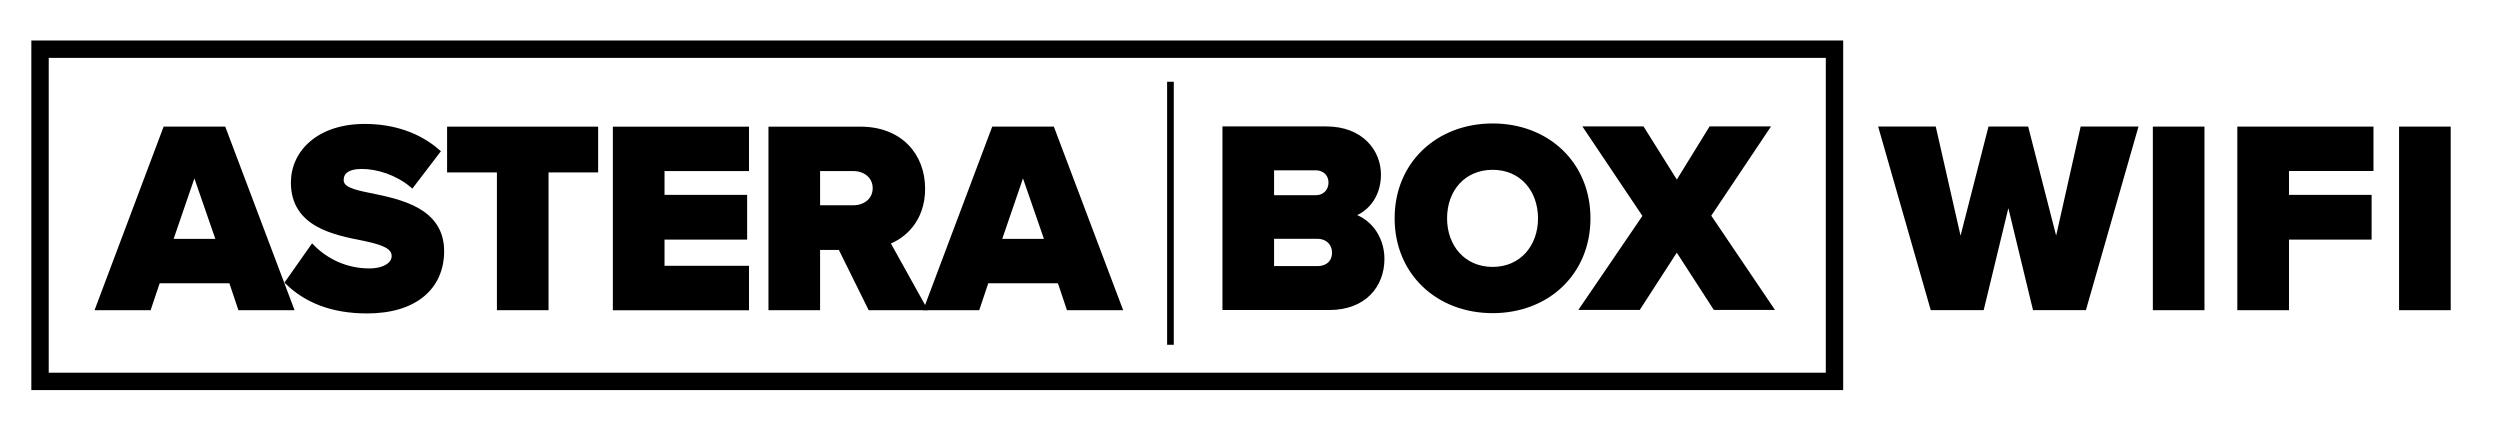
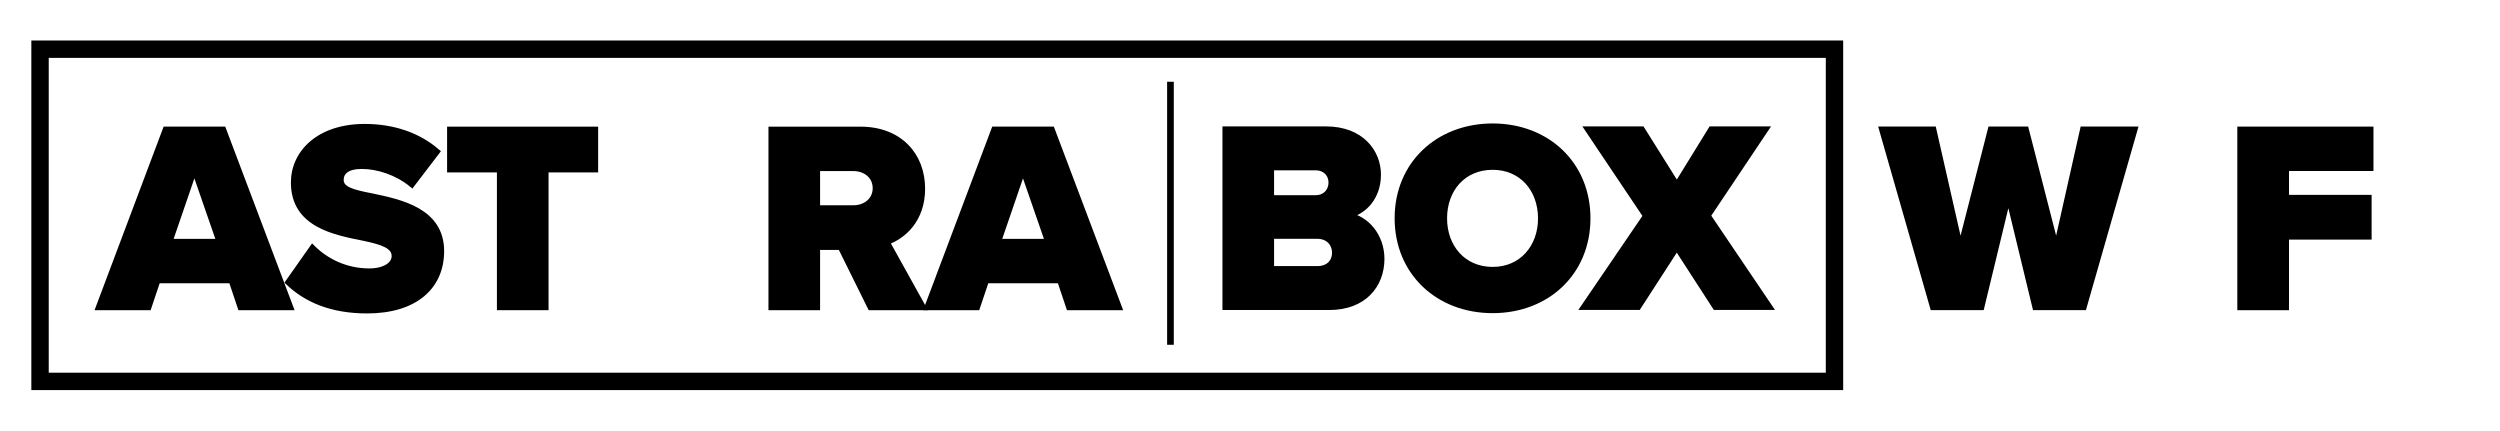
<svg xmlns="http://www.w3.org/2000/svg" version="1.1" x="0px" y="0px" viewBox="0 0 431.51 74.31" style="enable-background:new 0 0 431.51 74.31;" xml:space="preserve">
  <style type="text/css">
	.st0{display:none;}
	.st1{display:inline;fill:#E6007E;stroke:#000000;stroke-miterlimit:10;}
	.st2{stroke:#000000;stroke-miterlimit:10;}
	.st3{fill:none;stroke:#000000;stroke-width:3;stroke-miterlimit:10;}
</style>
  <g id="Ebene_2" class="st0">
    <rect x="-112.69" y="20.47" class="st1" width="622.48" height="225.69" />
  </g>
  <g id="Ebene_1">
    <g>
      <path class="st2" d="M41.51,53.04l-1.56-4.65H27.2l-1.56,4.65h-8.6l11.55-30.69h9.94l11.59,30.69H41.51z M33.55,29.26l-4.28,12.47    h8.6L33.55,29.26z" />
      <path class="st2" d="M53.93,42.78c2.21,2.21,5.61,4.05,9.8,4.05c2.71,0,4.37-1.15,4.37-2.62c0-1.75-1.98-2.44-5.24-3.13    c-5.06-1.01-12.15-2.3-12.15-9.57c0-5.15,4.37-9.62,12.24-9.62c4.92,0,9.2,1.47,12.47,4.28l-4.32,5.66    c-2.58-2.12-5.93-3.17-8.65-3.17c-2.62,0-3.63,1.06-3.63,2.39c0,1.61,1.89,2.16,5.29,2.81c5.06,1.06,12.05,2.53,12.05,9.48    c0,6.16-4.55,10.26-12.79,10.26c-6.21,0-10.54-1.93-13.62-4.88L53.93,42.78z" />
      <path class="st2" d="M86.27,53.04V29.26h-8.6v-6.9h25.07v6.9h-8.56v23.78H86.27z" />
-       <path class="st2" d="M106.28,53.04V22.36h22.5v6.67h-14.58v5.11h14.26v6.72h-14.26v5.52h14.58v6.67H106.28z" />
      <path class="st2" d="M150.25,53.04l-5.15-10.4h-4.05v10.4h-7.91V22.36h15.37c6.81,0,10.67,4.51,10.67,10.21    c0,5.34-3.27,8.19-6.12,9.2l6.26,11.27H150.25z M147.31,29.03h-6.26v6.9h6.26c2.07,0,3.82-1.33,3.82-3.45    S149.38,29.03,147.31,29.03z" />
      <path class="st2" d="M184.52,53.04l-1.56-4.65h-12.74l-1.56,4.65h-8.6l11.55-30.69h9.94l11.59,30.69H184.52z M176.57,29.26    l-4.28,12.47h8.6L176.57,29.26z" />
    </g>
    <rect x="6.91" y="8.49" class="st3" width="309.73" height="57.34" />
    <g>
      <path class="st2" d="M211.5,53V22.32h17.39c6.07,0,8.97,3.96,8.97,7.82c0,3.82-2.35,6.4-5.24,7.04c3.27,0.51,5.84,3.63,5.84,7.5    c0,4.46-2.99,8.33-9.02,8.33H211.5z M219.41,34.19h7.68c1.61,0,2.71-1.15,2.71-2.67c0-1.52-1.1-2.62-2.71-2.62h-7.68V34.19z     M219.41,46.43h7.96c1.89,0,3.04-1.15,3.04-2.81c0-1.56-1.1-2.9-3.04-2.9h-7.96V46.43z" />
      <path class="st2" d="M257.64,21.81c9.38,0,16.38,6.53,16.38,15.87c0,9.34-6.99,15.87-16.38,15.87s-16.42-6.53-16.42-15.87    C241.21,28.35,248.25,21.81,257.64,21.81z M257.64,28.81c-5.11,0-8.37,3.86-8.37,8.88c0,4.97,3.27,8.88,8.37,8.88    c5.06,0,8.33-3.91,8.33-8.88C265.96,32.67,262.7,28.81,257.64,28.81z" />
      <path class="st2" d="M296.09,53l-6.67-10.31L282.75,53h-9.38l10.72-15.73l-10.03-14.95h9.34l6.03,9.62l5.93-9.62h9.39l-9.98,14.91    L305.43,53H296.09z" />
    </g>
    <rect x="201.45" y="14.11" width="1.15" height="45.4" />
    <g>
      <path class="st2" d="M351.3,53.03l-4.65-19.23l-4.65,19.23h-8.37l-8.79-30.69h8.88l4.65,20.47l5.24-20.47h6.07l5.25,20.47    l4.6-20.47h8.92l-8.79,30.69H351.3z" />
-       <path class="st2" d="M372.09,53.03V22.35H380v30.69H372.09z" />
      <path class="st2" d="M386.67,53.03V22.35h22.5v6.67h-14.58v5.11h14.26v6.72h-14.26v12.19H386.67z" />
-       <path class="st2" d="M414.59,53.03V22.35h7.91v30.69H414.59z" />
    </g>
  </g>
</svg>